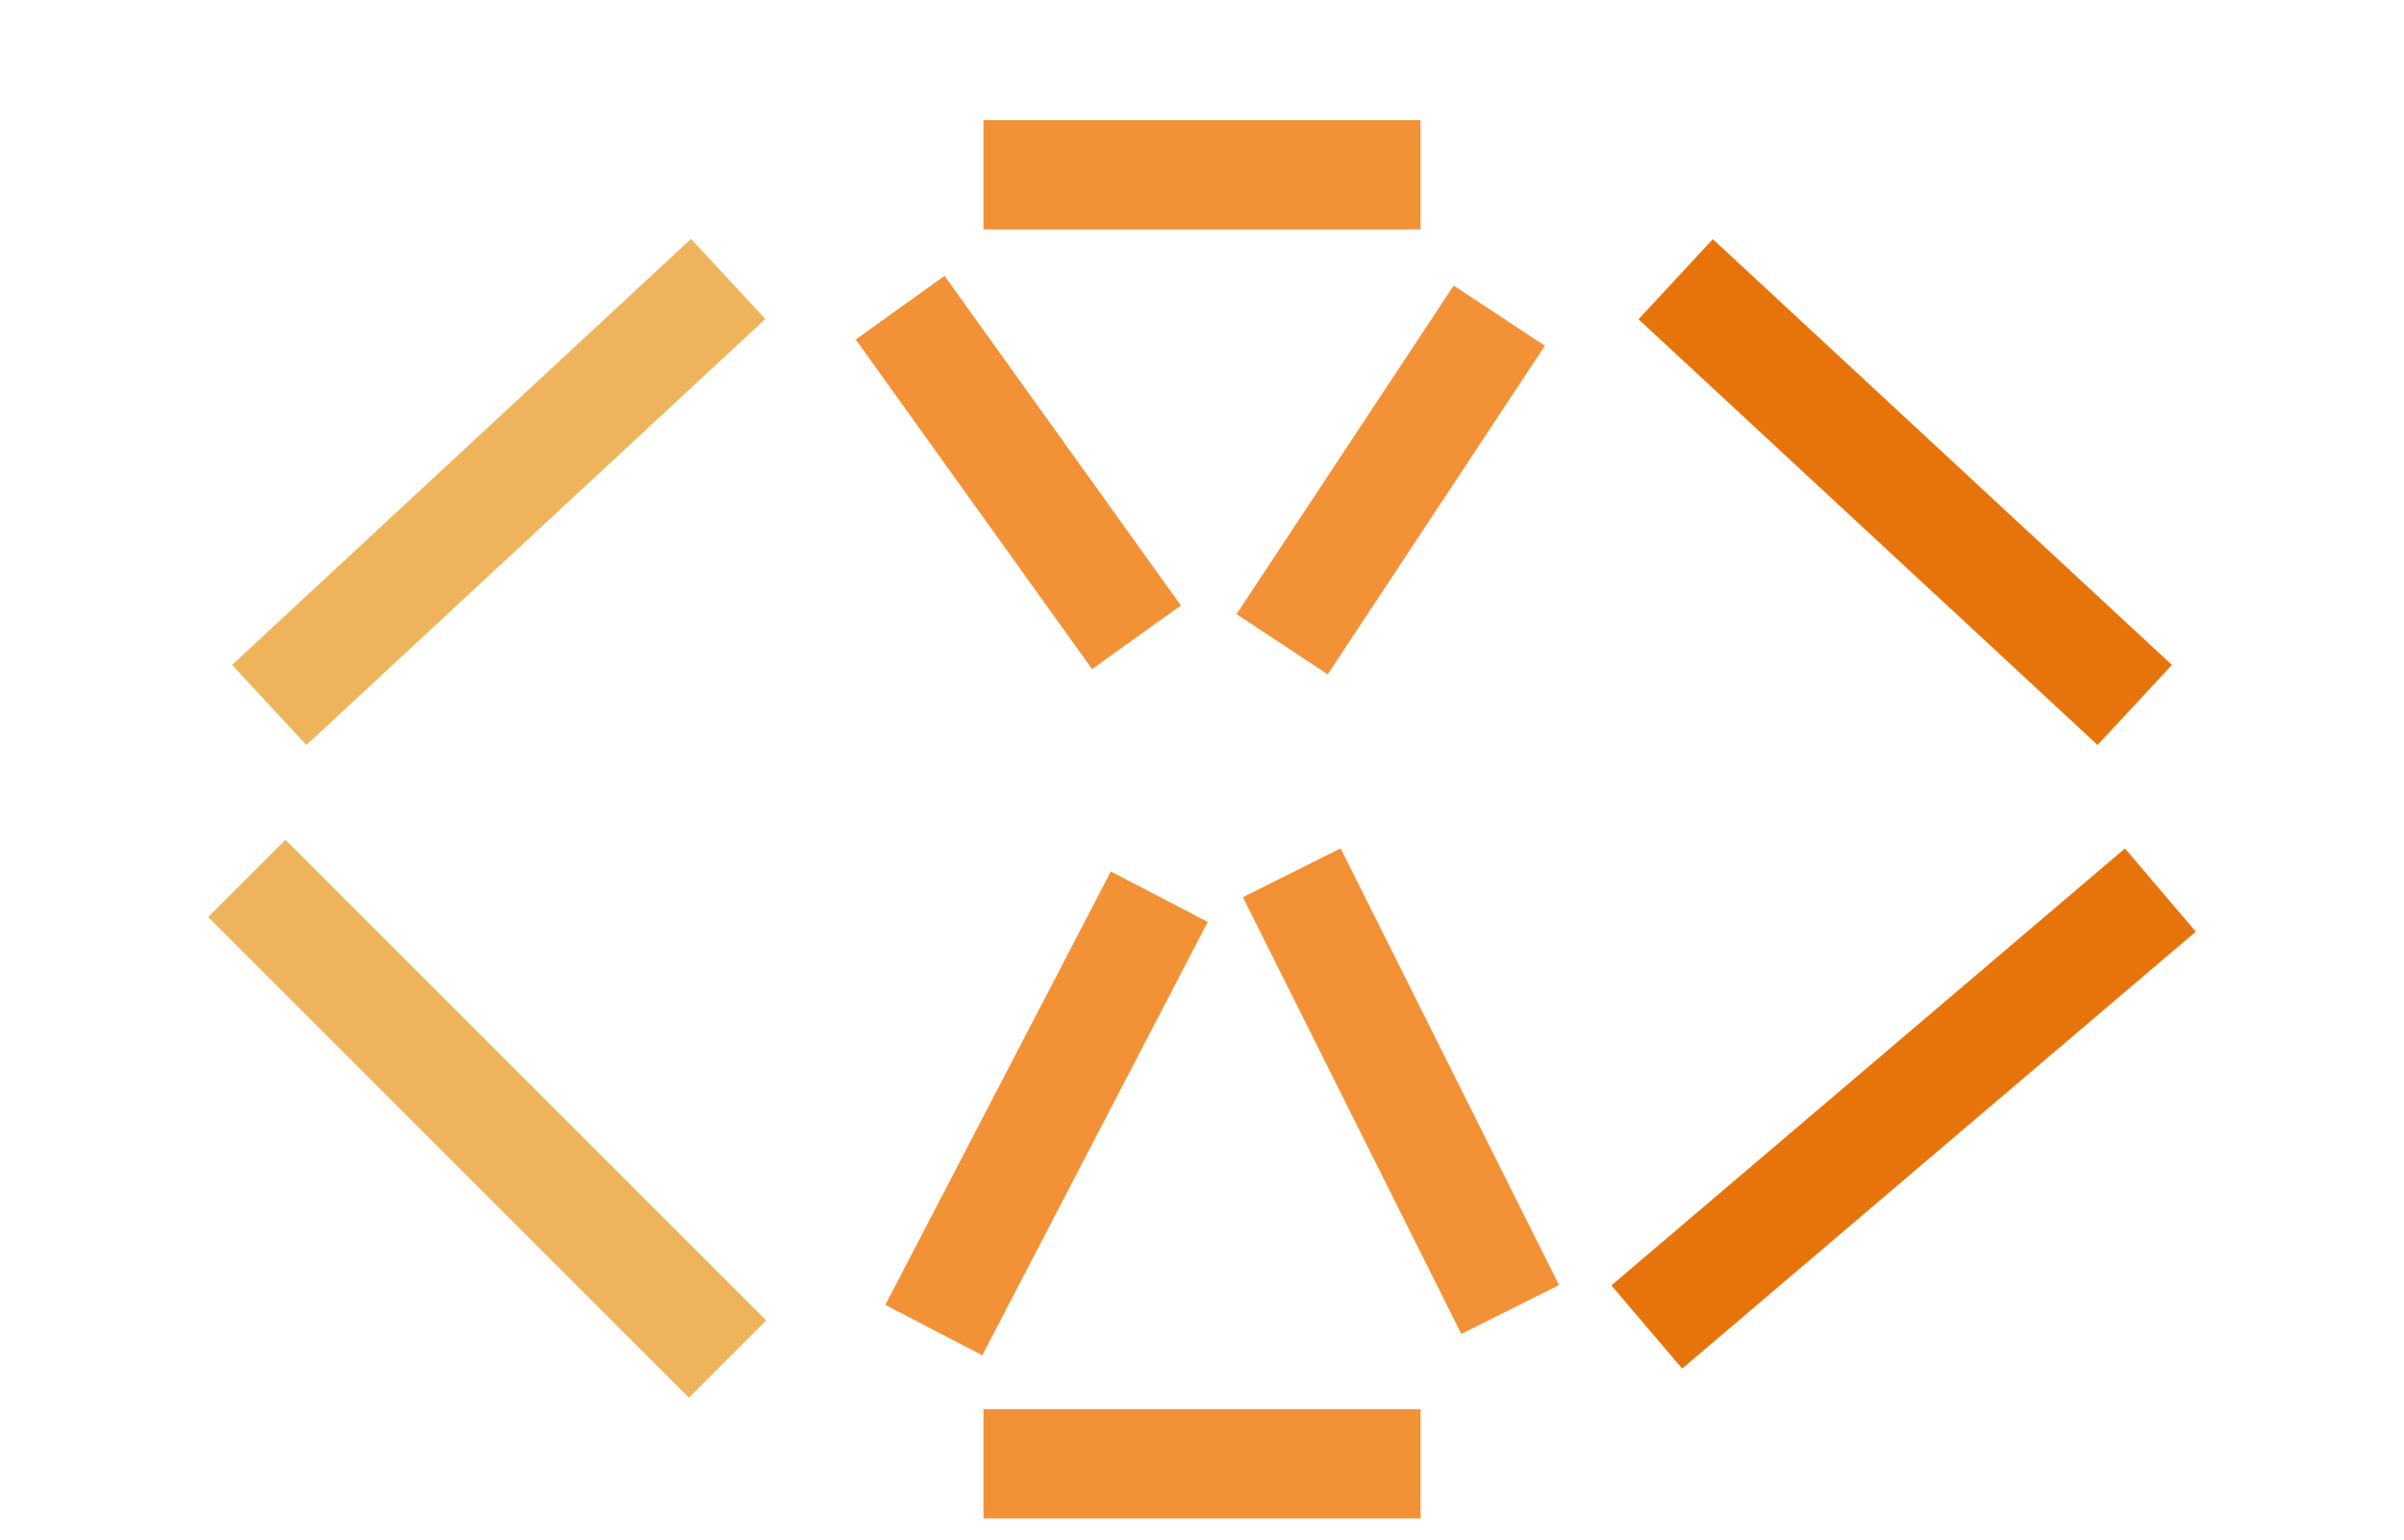
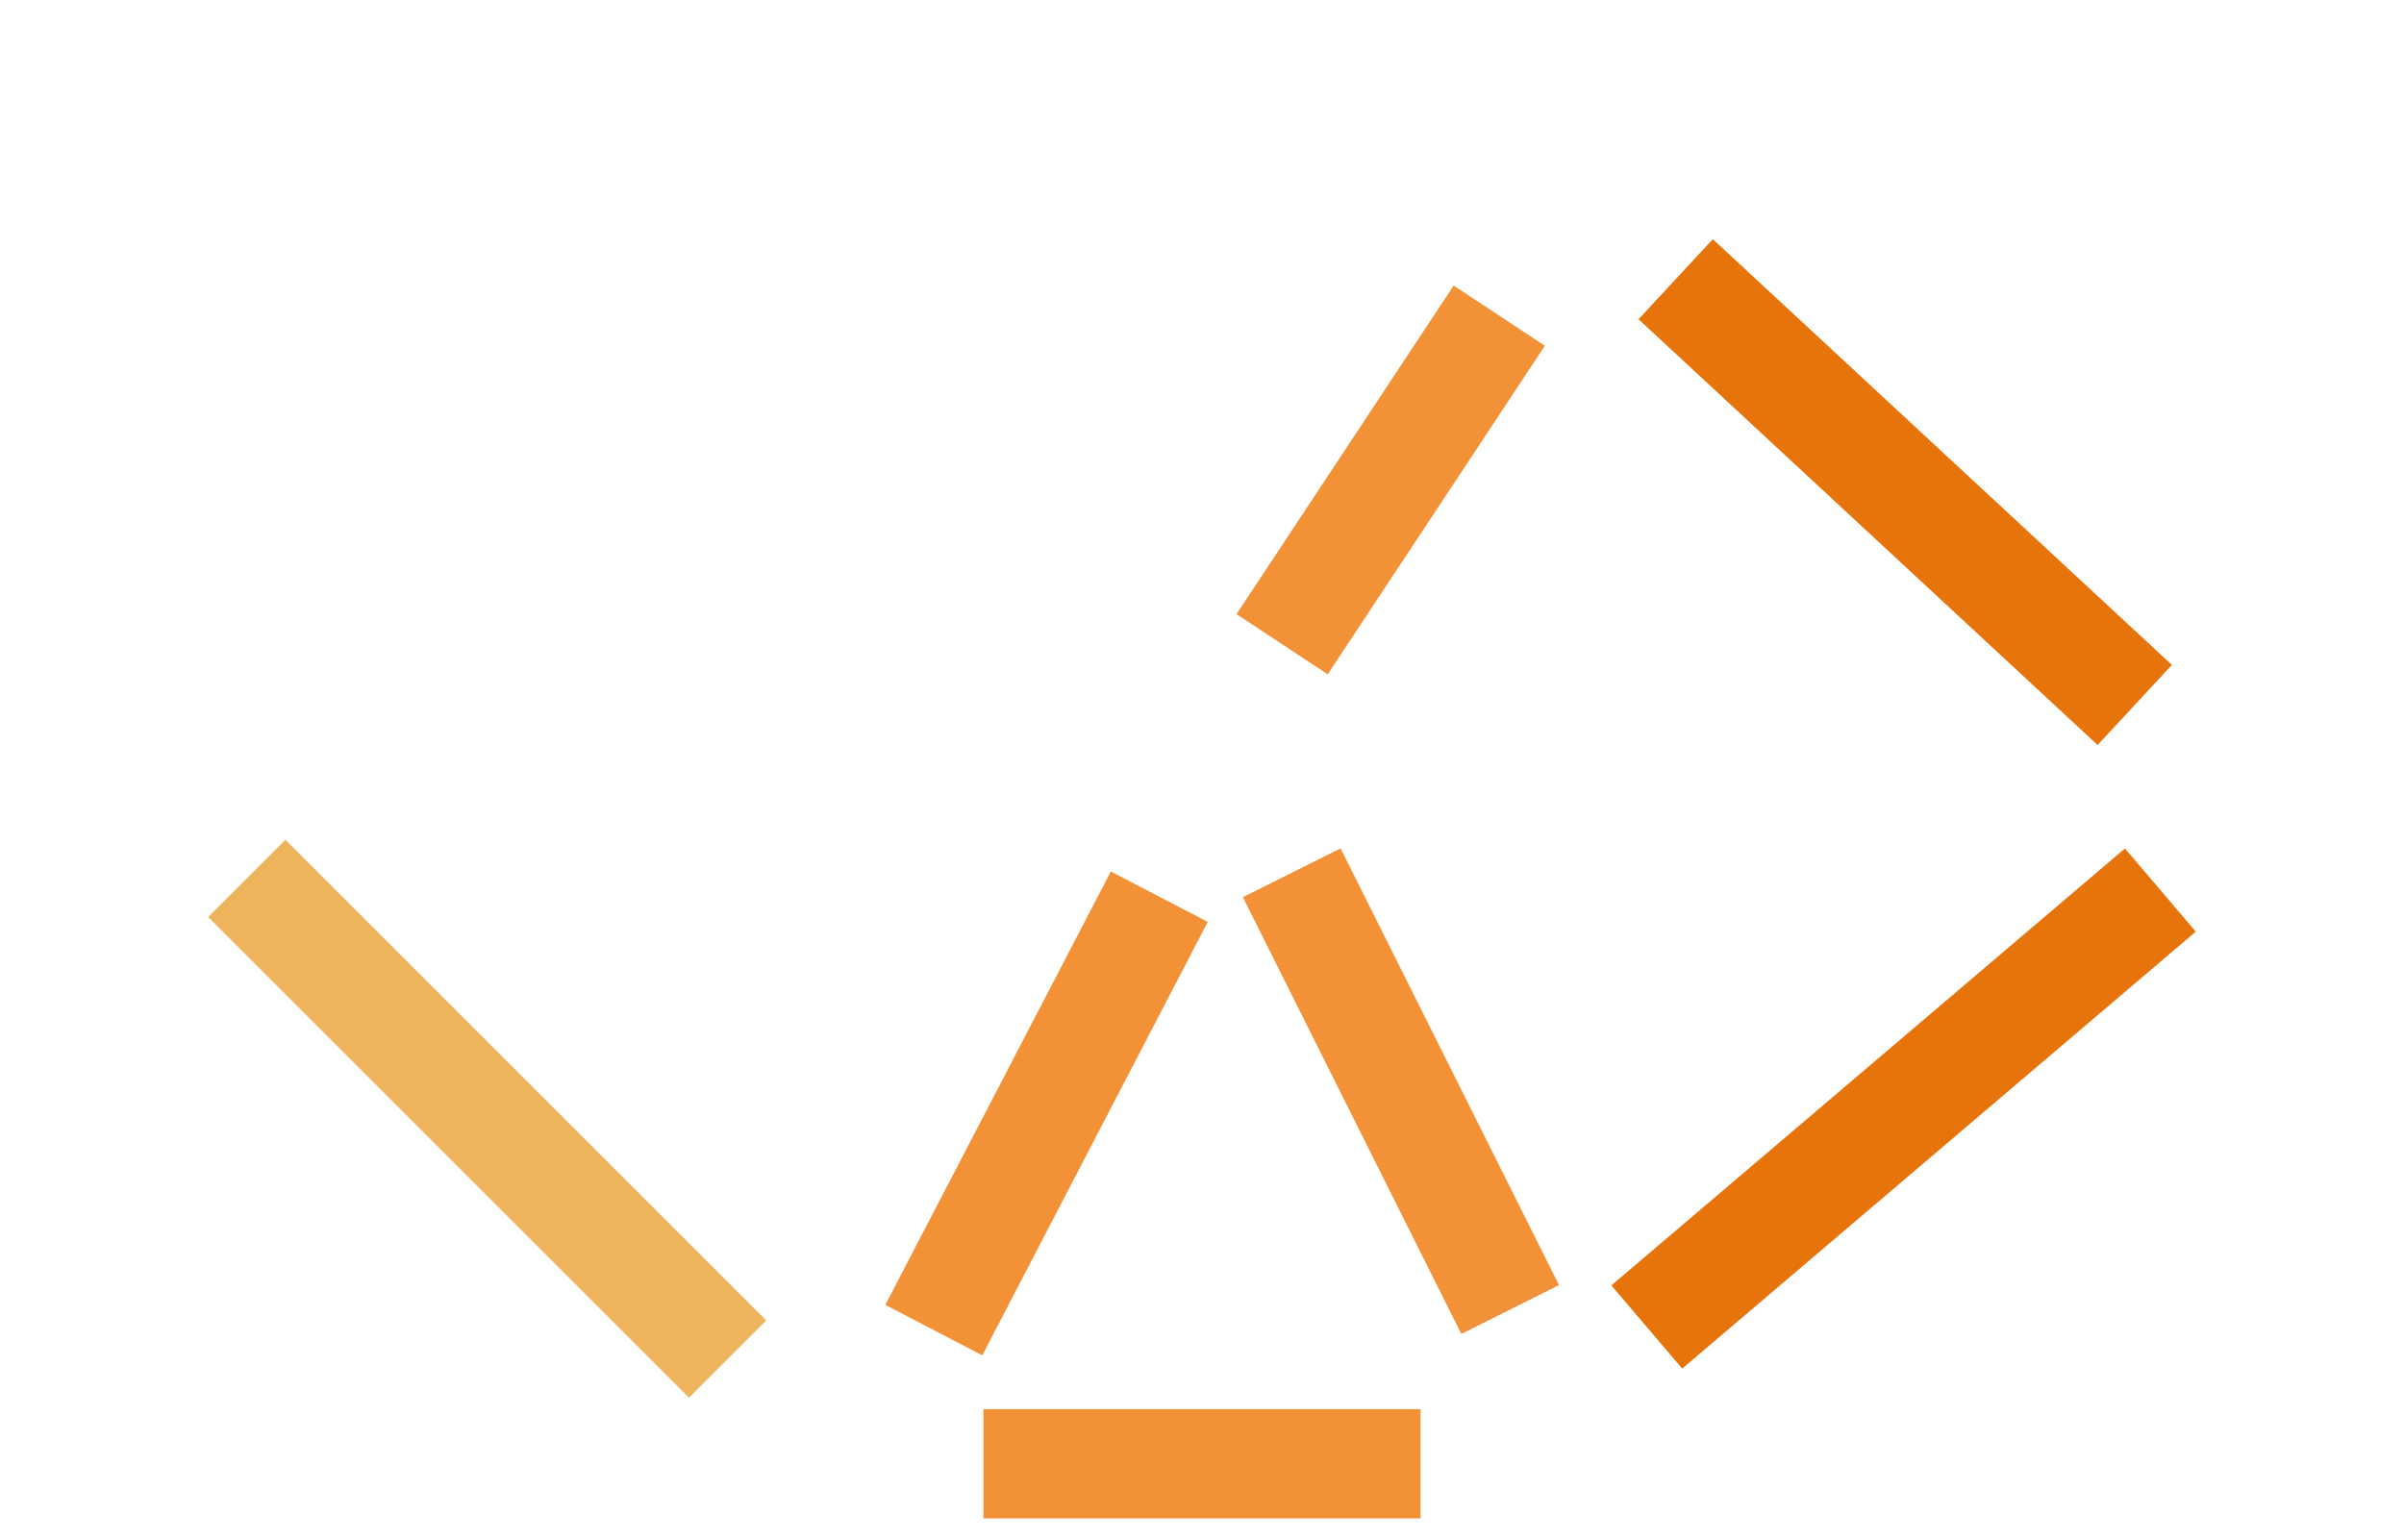
<svg xmlns="http://www.w3.org/2000/svg" width="220" height="141" viewBox="0 0 220 141" fill="none">
  <circle cx="13" cy="69" r="13" fill="#FFFFFF" />
  <circle cx="13" cy="13" r="13" transform="matrix(-1 0 0 1 220 56)" fill="#FFFFFF" />
  <circle cx="77" cy="13" r="13" fill="#FFFFFF" />
  <circle cx="13" cy="13" r="13" transform="matrix(-1 0 0 1 156 0)" fill="#FFFFFF" />
  <circle cx="110" cy="66" r="13" fill="#FFFFFF" />
  <circle cx="13" cy="13" r="13" transform="matrix(-1 0 0 1 123 53)" fill="#FFFFFF" />
  <circle cx="77" cy="128" r="13" fill="#FFFFFF" />
  <circle cx="13" cy="13" r="13" transform="matrix(-1 0 0 1 156 115)" fill="#FFFFFF" />
  <g style="mix-blend-mode:darken" filter="url(#filter0_d_0_1)">
-     <line x1="24.639" y1="60.534" x2="66.639" y2="21.534" stroke="#EFB45B" stroke-width="10" />
-   </g>
+     </g>
  <g style="mix-blend-mode:darken" filter="url(#filter1_d_0_1)">
    <line y1="-2" x2="57.315" y2="-2" transform="matrix(-0.733 -0.68 -0.68 0.733 194 62)" stroke="#E7740B" stroke-width="10" />
  </g>
  <g style="mix-blend-mode:darken" filter="url(#filter2_d_0_1)">
-     <line x1="104.002" y1="54.336" x2="82.374" y2="24.165" stroke="#F39137" stroke-width="10" />
-   </g>
+     </g>
  <g style="mix-blend-mode:darken" filter="url(#filter3_d_0_1)">
-     <line x1="130" y1="12" x2="90" y2="12" stroke="#F39137" stroke-width="10" />
-   </g>
+     </g>
  <g style="mix-blend-mode:darken" filter="url(#filter4_d_0_1)">
    <line x1="130" y1="130" x2="90" y2="130" stroke="#F39137" stroke-width="10" />
  </g>
  <g style="mix-blend-mode:darken" filter="url(#filter5_d_0_1)">
    <line x1="117.331" y1="54.974" x2="137.204" y2="24.898" stroke="#F39137" stroke-width="10" />
  </g>
  <g style="mix-blend-mode:darken" filter="url(#filter6_d_0_1)">
    <line x1="66.586" y1="120.414" x2="22.586" y2="76.414" stroke="#EFB45B" stroke-width="10" />
  </g>
  <g style="mix-blend-mode:darken" filter="url(#filter7_d_0_1)">
    <line x1="150.704" y1="117.477" x2="197.704" y2="77.477" stroke="#E7740B" stroke-width="10" />
  </g>
  <g style="mix-blend-mode:darken" filter="url(#filter8_d_0_1)">
    <line x1="106.092" y1="78.085" x2="85.456" y2="117.761" stroke="#F39137" stroke-width="10" />
  </g>
  <g style="mix-blend-mode:darken" filter="url(#filter9_d_0_1)">
    <line y1="-2" x2="44.721" y2="-2" transform="matrix(0.447 0.894 0.894 -0.447 120 75)" stroke="#F39137" stroke-width="10" />
  </g>
  <defs>
    <filter id="filter0_d_0_1" x="19.278" y="20.069" width="52.722" height="49.931" filterUnits="userSpaceOnUse" color-interpolation-filters="sRGB">
      <feFlood flood-opacity="0" result="BackgroundImageFix" />
      <feColorMatrix in="SourceAlpha" type="matrix" values="0 0 0 0 0 0 0 0 0 0 0 0 0 0 0 0 0 0 127 0" result="hardAlpha" />
      <feOffset dy="4" />
      <feGaussianBlur stdDeviation="2" />
      <feComposite in2="hardAlpha" operator="out" />
      <feColorMatrix type="matrix" values="0 0 0 0 0 0 0 0 0 0 0 0 0 0 0 0 0 0 0.25 0" />
      <feBlend mode="normal" in2="BackgroundImageFix" result="effect1_dropShadow_0_1" />
      <feBlend mode="normal" in="SourceGraphic" in2="effect1_dropShadow_0_1" result="shape" />
    </filter>
    <filter id="filter1_d_0_1" x="148" y="20.069" width="52.722" height="49.931" filterUnits="userSpaceOnUse" color-interpolation-filters="sRGB">
      <feFlood flood-opacity="0" result="BackgroundImageFix" />
      <feColorMatrix in="SourceAlpha" type="matrix" values="0 0 0 0 0 0 0 0 0 0 0 0 0 0 0 0 0 0 127 0" result="hardAlpha" />
      <feOffset dy="4" />
      <feGaussianBlur stdDeviation="2" />
      <feComposite in2="hardAlpha" operator="out" />
      <feColorMatrix type="matrix" values="0 0 0 0 0 0 0 0 0 0 0 0 0 0 0 0 0 0 0.25 0" />
      <feBlend mode="normal" in2="BackgroundImageFix" result="effect1_dropShadow_0_1" />
      <feBlend mode="normal" in="SourceGraphic" in2="effect1_dropShadow_0_1" result="shape" />
    </filter>
    <filter id="filter2_d_0_1" x="76.749" y="23" width="32.879" height="40.501" filterUnits="userSpaceOnUse" color-interpolation-filters="sRGB">
      <feFlood flood-opacity="0" result="BackgroundImageFix" />
      <feColorMatrix in="SourceAlpha" type="matrix" values="0 0 0 0 0 0 0 0 0 0 0 0 0 0 0 0 0 0 127 0" result="hardAlpha" />
      <feOffset dy="4" />
      <feGaussianBlur stdDeviation="2" />
      <feComposite in2="hardAlpha" operator="out" />
      <feColorMatrix type="matrix" values="0 0 0 0 0 0 0 0 0 0 0 0 0 0 0 0 0 0 0.25 0" />
      <feBlend mode="normal" in2="BackgroundImageFix" result="effect1_dropShadow_0_1" />
      <feBlend mode="normal" in="SourceGraphic" in2="effect1_dropShadow_0_1" result="shape" />
    </filter>
    <filter id="filter3_d_0_1" x="86" y="10" width="48" height="12" filterUnits="userSpaceOnUse" color-interpolation-filters="sRGB">
      <feFlood flood-opacity="0" result="BackgroundImageFix" />
      <feColorMatrix in="SourceAlpha" type="matrix" values="0 0 0 0 0 0 0 0 0 0 0 0 0 0 0 0 0 0 127 0" result="hardAlpha" />
      <feOffset dy="4" />
      <feGaussianBlur stdDeviation="2" />
      <feComposite in2="hardAlpha" operator="out" />
      <feColorMatrix type="matrix" values="0 0 0 0 0 0 0 0 0 0 0 0 0 0 0 0 0 0 0.25 0" />
      <feBlend mode="normal" in2="BackgroundImageFix" result="effect1_dropShadow_0_1" />
      <feBlend mode="normal" in="SourceGraphic" in2="effect1_dropShadow_0_1" result="shape" />
    </filter>
    <filter id="filter4_d_0_1" x="86" y="128" width="48" height="12" filterUnits="userSpaceOnUse" color-interpolation-filters="sRGB">
      <feFlood flood-opacity="0" result="BackgroundImageFix" />
      <feColorMatrix in="SourceAlpha" type="matrix" values="0 0 0 0 0 0 0 0 0 0 0 0 0 0 0 0 0 0 127 0" result="hardAlpha" />
      <feOffset dy="4" />
      <feGaussianBlur stdDeviation="2" />
      <feComposite in2="hardAlpha" operator="out" />
      <feColorMatrix type="matrix" values="0 0 0 0 0 0 0 0 0 0 0 0 0 0 0 0 0 0 0.25 0" />
      <feBlend mode="normal" in2="BackgroundImageFix" result="effect1_dropShadow_0_1" />
      <feBlend mode="normal" in="SourceGraphic" in2="effect1_dropShadow_0_1" result="shape" />
    </filter>
    <filter id="filter5_d_0_1" x="111.663" y="23.795" width="31.21" height="40.282" filterUnits="userSpaceOnUse" color-interpolation-filters="sRGB">
      <feFlood flood-opacity="0" result="BackgroundImageFix" />
      <feColorMatrix in="SourceAlpha" type="matrix" values="0 0 0 0 0 0 0 0 0 0 0 0 0 0 0 0 0 0 127 0" result="hardAlpha" />
      <feOffset dy="4" />
      <feGaussianBlur stdDeviation="2" />
      <feComposite in2="hardAlpha" operator="out" />
      <feColorMatrix type="matrix" values="0 0 0 0 0 0 0 0 0 0 0 0 0 0 0 0 0 0 0.25 0" />
      <feBlend mode="normal" in2="BackgroundImageFix" result="effect1_dropShadow_0_1" />
      <feBlend mode="normal" in="SourceGraphic" in2="effect1_dropShadow_0_1" result="shape" />
    </filter>
    <filter id="filter6_d_0_1" x="17.172" y="75" width="54.828" height="54.828" filterUnits="userSpaceOnUse" color-interpolation-filters="sRGB">
      <feFlood flood-opacity="0" result="BackgroundImageFix" />
      <feColorMatrix in="SourceAlpha" type="matrix" values="0 0 0 0 0 0 0 0 0 0 0 0 0 0 0 0 0 0 127 0" result="hardAlpha" />
      <feOffset dy="4" />
      <feGaussianBlur stdDeviation="2" />
      <feComposite in2="hardAlpha" operator="out" />
      <feColorMatrix type="matrix" values="0 0 0 0 0 0 0 0 0 0 0 0 0 0 0 0 0 0 0.25 0" />
      <feBlend mode="normal" in2="BackgroundImageFix" result="effect1_dropShadow_0_1" />
      <feBlend mode="normal" in="SourceGraphic" in2="effect1_dropShadow_0_1" result="shape" />
    </filter>
    <filter id="filter7_d_0_1" x="145.408" y="75.954" width="57.593" height="51.046" filterUnits="userSpaceOnUse" color-interpolation-filters="sRGB">
      <feFlood flood-opacity="0" result="BackgroundImageFix" />
      <feColorMatrix in="SourceAlpha" type="matrix" values="0 0 0 0 0 0 0 0 0 0 0 0 0 0 0 0 0 0 127 0" result="hardAlpha" />
      <feOffset dy="4" />
      <feGaussianBlur stdDeviation="2" />
      <feComposite in2="hardAlpha" operator="out" />
      <feColorMatrix type="matrix" values="0 0 0 0 0 0 0 0 0 0 0 0 0 0 0 0 0 0 0.25 0" />
      <feBlend mode="normal" in2="BackgroundImageFix" result="effect1_dropShadow_0_1" />
      <feBlend mode="normal" in="SourceGraphic" in2="effect1_dropShadow_0_1" result="shape" />
    </filter>
    <filter id="filter8_d_0_1" x="79.682" y="77.162" width="32.185" height="49.521" filterUnits="userSpaceOnUse" color-interpolation-filters="sRGB">
      <feFlood flood-opacity="0" result="BackgroundImageFix" />
      <feColorMatrix in="SourceAlpha" type="matrix" values="0 0 0 0 0 0 0 0 0 0 0 0 0 0 0 0 0 0 127 0" result="hardAlpha" />
      <feOffset dy="4" />
      <feGaussianBlur stdDeviation="2" />
      <feComposite in2="hardAlpha" operator="out" />
      <feColorMatrix type="matrix" values="0 0 0 0 0 0 0 0 0 0 0 0 0 0 0 0 0 0 0.25 0" />
      <feBlend mode="normal" in2="BackgroundImageFix" result="effect1_dropShadow_0_1" />
      <feBlend mode="normal" in="SourceGraphic" in2="effect1_dropShadow_0_1" result="shape" />
    </filter>
    <filter id="filter9_d_0_1" x="112.422" y="75" width="31.578" height="49.789" filterUnits="userSpaceOnUse" color-interpolation-filters="sRGB">
      <feFlood flood-opacity="0" result="BackgroundImageFix" />
      <feColorMatrix in="SourceAlpha" type="matrix" values="0 0 0 0 0 0 0 0 0 0 0 0 0 0 0 0 0 0 127 0" result="hardAlpha" />
      <feOffset dy="4" />
      <feGaussianBlur stdDeviation="2" />
      <feComposite in2="hardAlpha" operator="out" />
      <feColorMatrix type="matrix" values="0 0 0 0 0 0 0 0 0 0 0 0 0 0 0 0 0 0 0.25 0" />
      <feBlend mode="normal" in2="BackgroundImageFix" result="effect1_dropShadow_0_1" />
      <feBlend mode="normal" in="SourceGraphic" in2="effect1_dropShadow_0_1" result="shape" />
    </filter>
  </defs>
</svg>